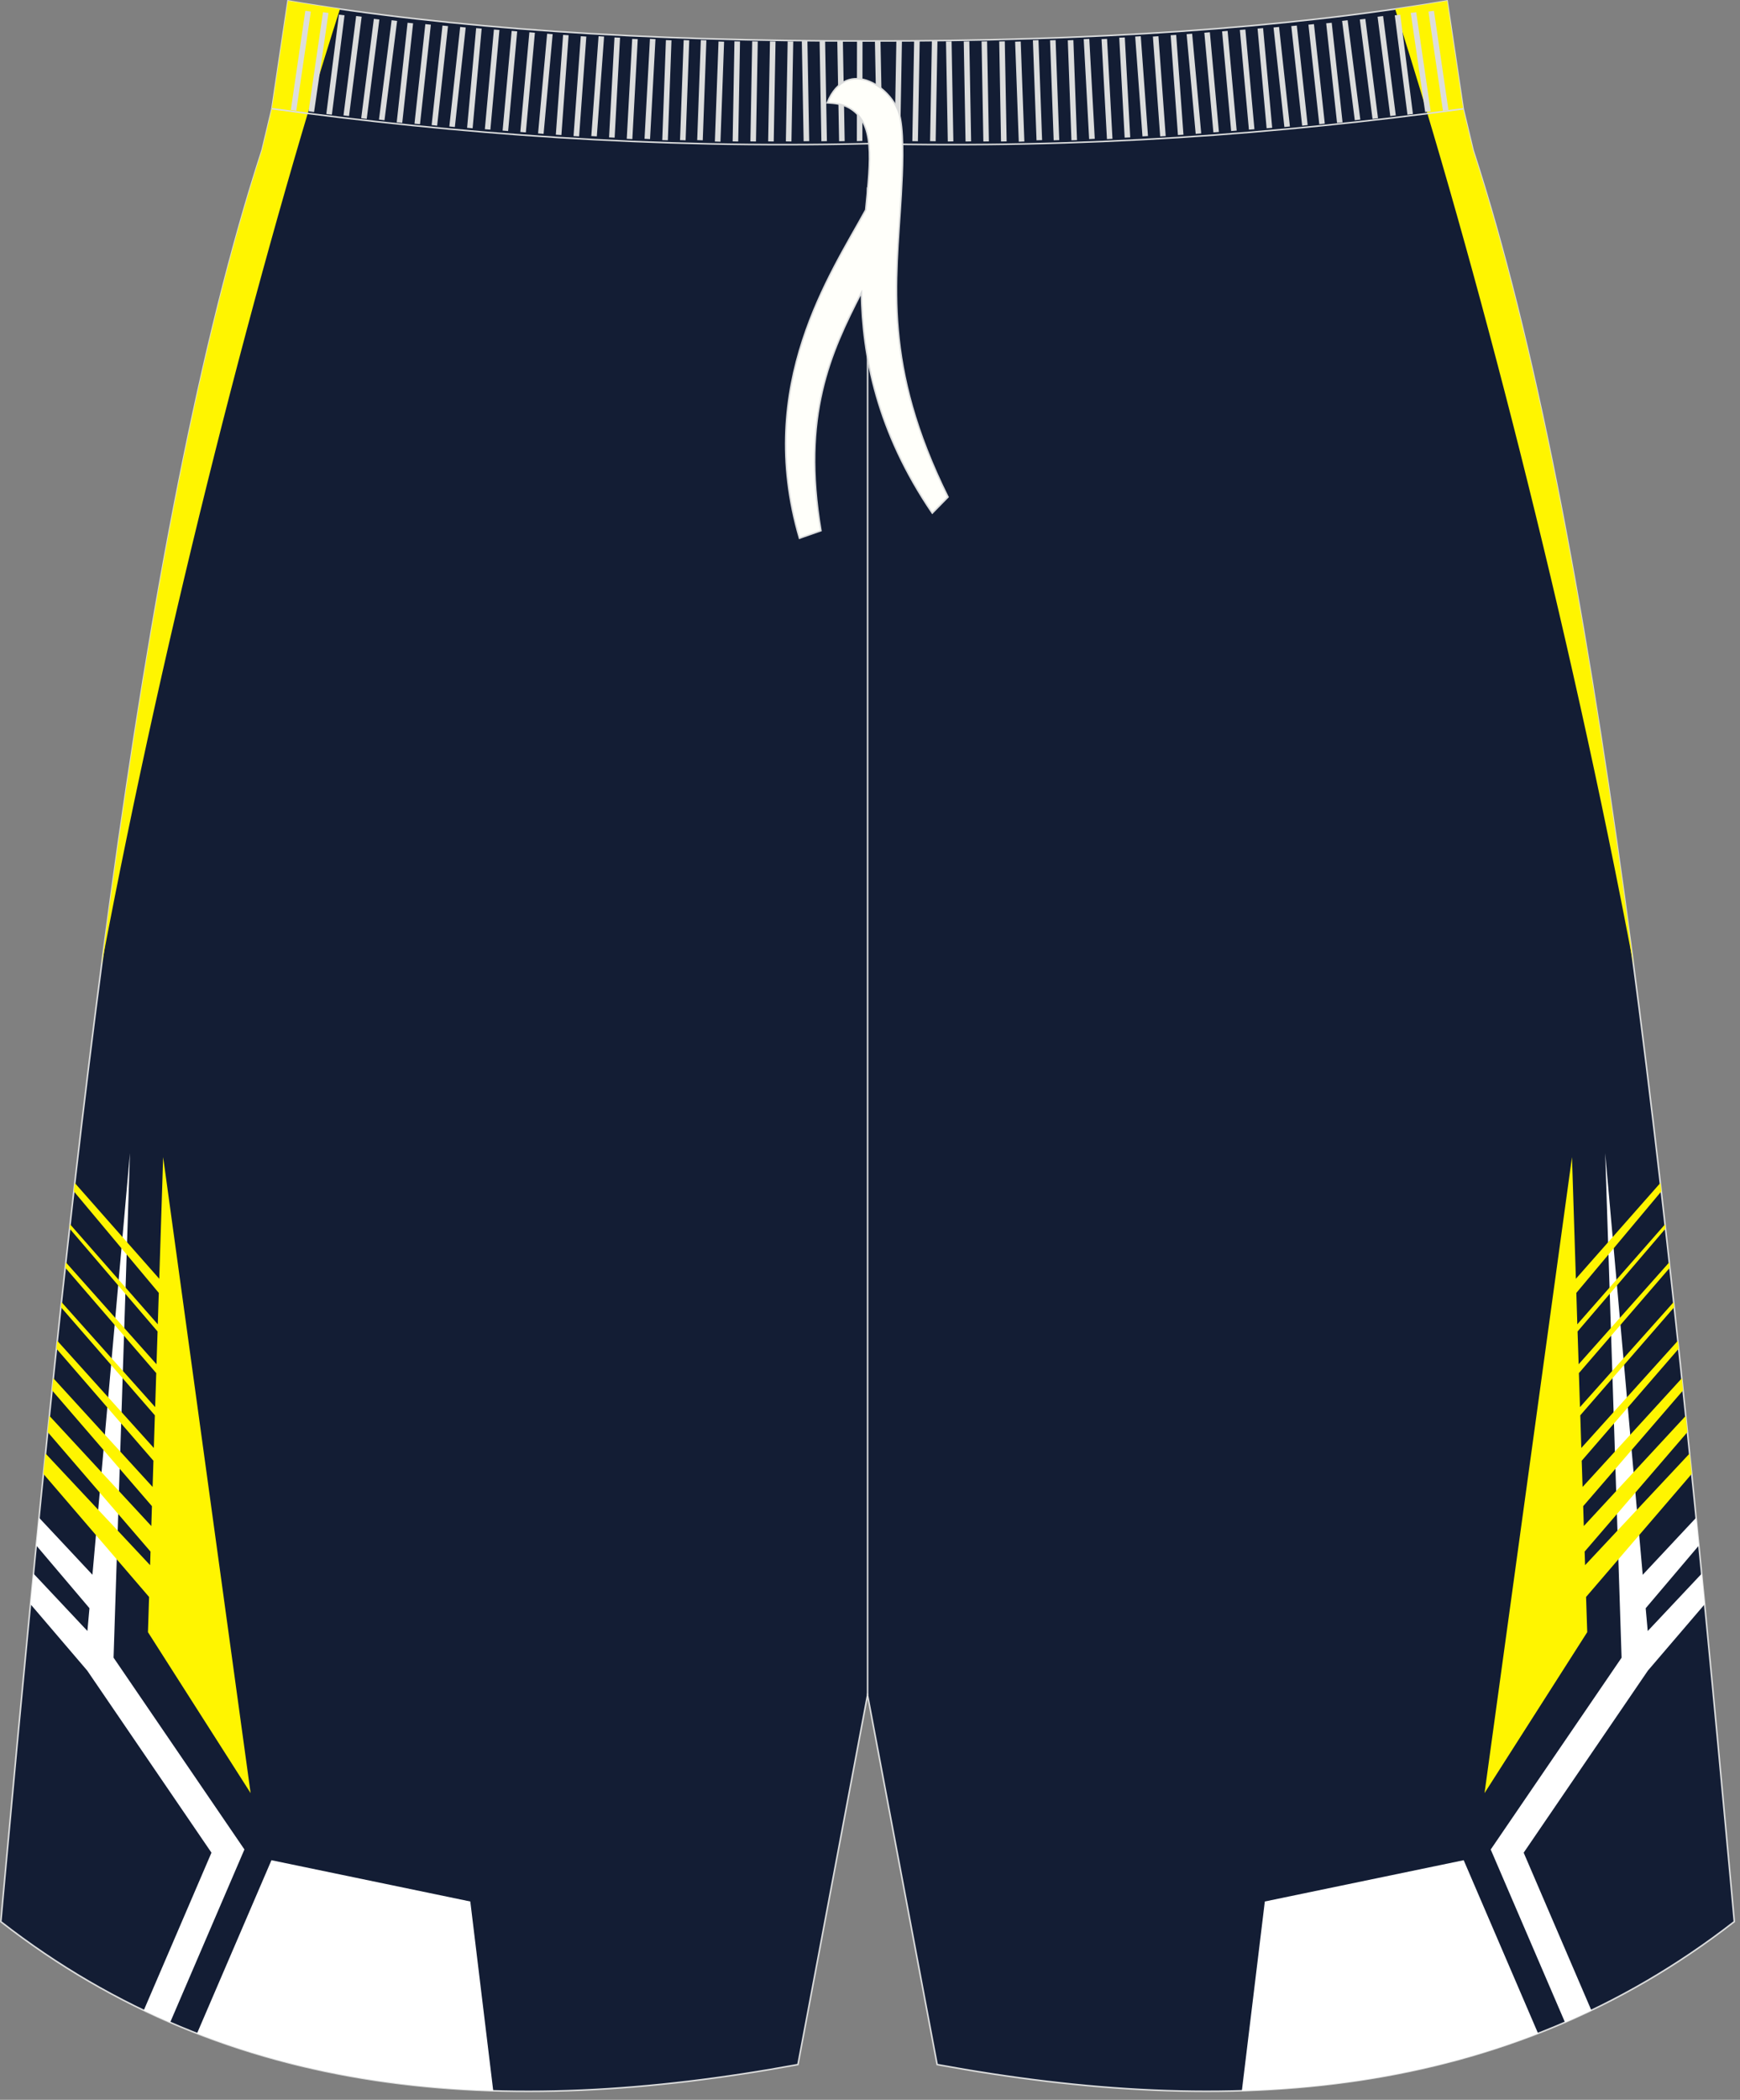
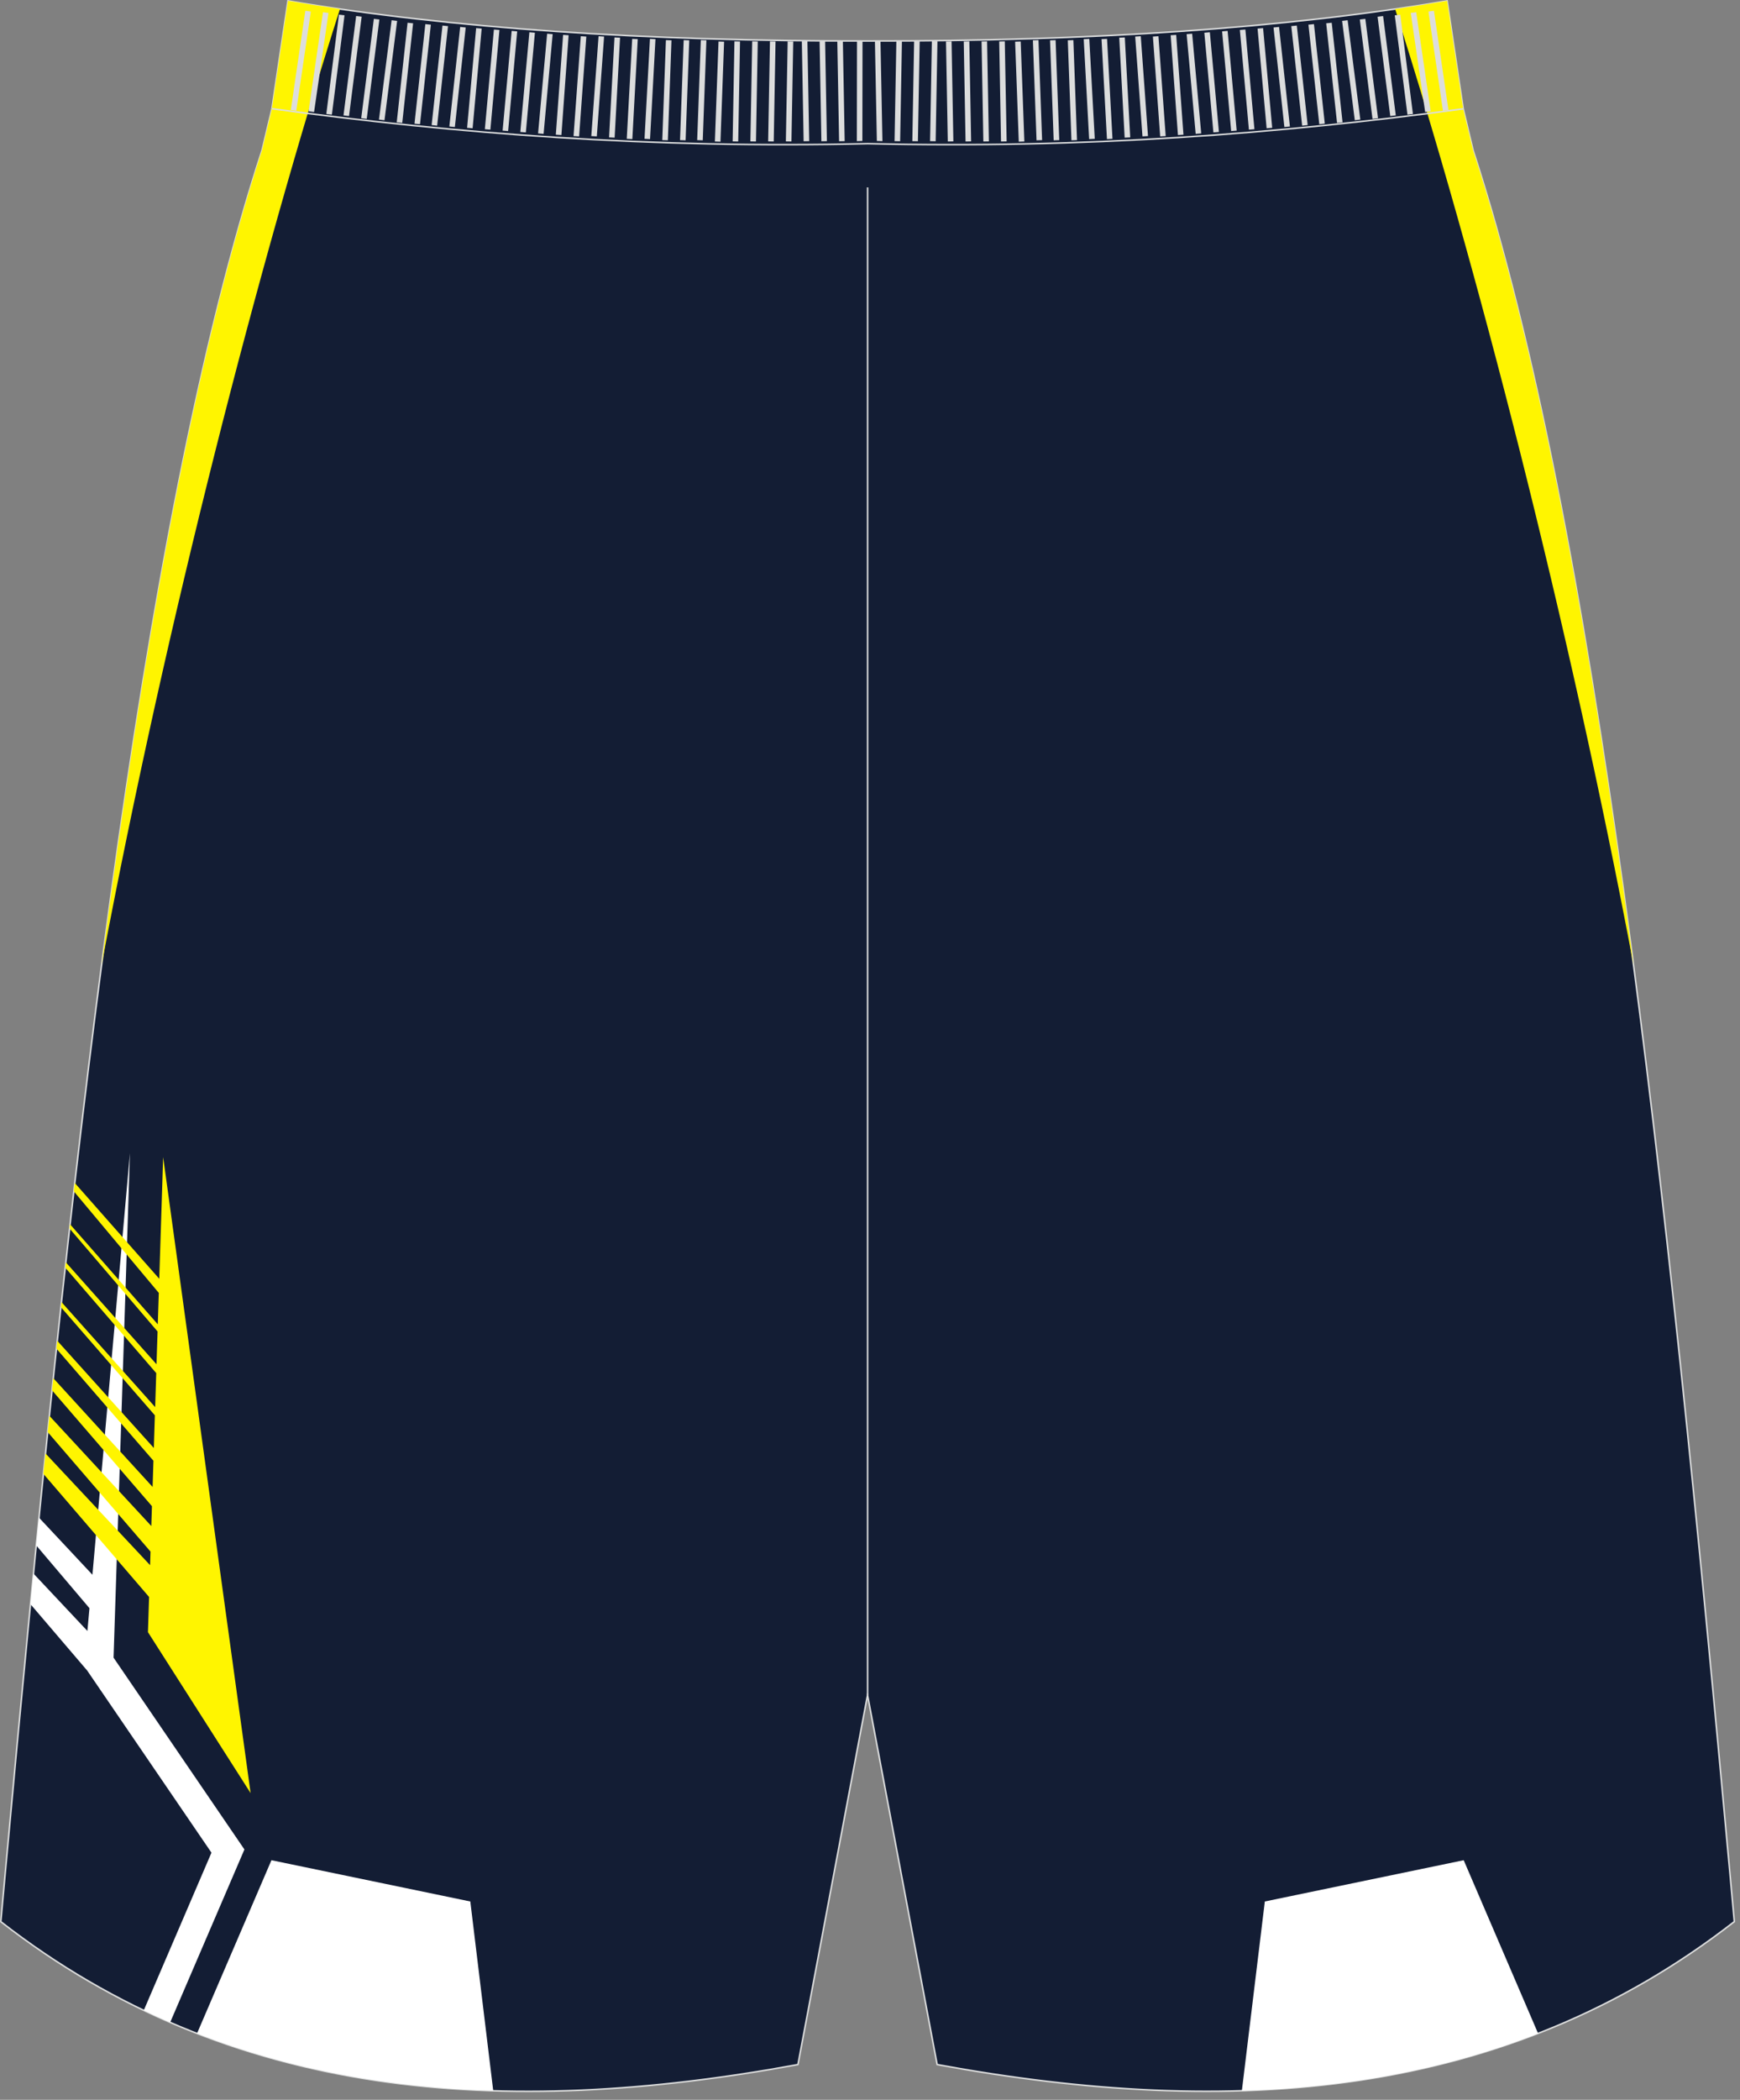
<svg xmlns="http://www.w3.org/2000/svg" version="1.1" id="图层_1" x="0px" y="0px" width="340px" height="410px" viewbox="0 0 340 410" enable-background="new 0 0 340 410" xml:space="preserve">
  <rect width="100%" height="100%" fill="#808080" stroke="none" />
  <g>
    <path fill="#131D34" stroke="#DCDDDD" stroke-width="0.3" stroke-miterlimit="22.926" d="M285.92,21.27l1.77,7.42l0.15,0.62   v0.01c24.15,74.1,37.89,201.84,50.22,336.78l0.83,9.11c-44.78,34.83-98.29,38.47-155.77,27.91l-13.6-72.15l-13.6,72.15   c-57.48,10.57-110.98,6.94-155.76-27.9l0.83-9.11C13.32,231.16,27.05,103.42,51.21,29.33c0-0.01,0-0.01,0-0.01l0.15-0.62l1.77-7.42   v-0.01l3.14-21.1c31.76,5.38,69.7,7.9,113.25,7.83c43.55,0.07,81.49-2.45,113.25-7.83L285.92,21.27L285.92,21.27z" />
    <path fill="#FFF500" d="M19.84,188.5C32.45,121.56,50.78,50.69,66.43,1.75c-3.45-0.5-6.84-1.03-10.16-1.59l-3.14,21.1v0.01   l-1.77,7.42l-0.15,0.62v0.01C38.2,69.24,28.21,124.72,19.84,188.5L19.84,188.5z" />
    <path fill="#FFFFFF" d="M28.09,392.54l13.23-30.79l-24.28-35.56L5.96,313.23c0.19-1.99,0.39-3.98,0.58-5.98l10.54,11.21l0.4-4.45   l-10.4-12.26c0.18-1.81,0.36-3.62,0.54-5.42l10.44,11.15l7.33-82.32l-3.2,98.51l25.57,37.45l-14.51,33.77   C31.52,394.14,29.8,393.36,28.09,392.54z" />
    <polygon fill="#FFF500" points="31.88,225.94 48.97,350.12 28.91,318.69 29.13,311.82 8.48,287.78 8.89,283.8 29.33,305.61    29.41,302.96 9.32,279.62 9.65,276.45 29.57,297.97 29.69,294.09 10.17,271.47 10.42,269.11 29.82,290.34 29.98,285.22    11.03,263.34 11.19,261.79 30.06,282.73 30.26,276.35 11.9,255.23 12.01,254.24 30.32,274.75 30.53,268.11 12.75,247.52    12.86,246.47 30.58,266.38 30.79,259.98 13.6,239.89 13.69,239.05 30.83,258.58 31.03,252.45 14.43,232.62 14.61,230.98    31.12,249.69  " />
    <path fill="#FFFFFF" d="M91.9,371.28l-38.86-8.06L38.5,397.04c18.34,7.14,37.72,10.58,57.88,11.2L91.9,371.28z" />
-     <path fill="#FFFFFF" d="M310.96,392.54l-13.23-30.79L322,326.2l11.1-12.96c-0.19-1.99-0.39-3.99-0.58-5.98l-10.55,11.21l-0.4-4.45   l10.4-12.26c-0.18-1.81-0.36-3.62-0.54-5.42l-10.44,11.15l-7.33-82.32l3.2,98.51l-25.57,37.45l14.52,33.76   C307.53,394.14,309.25,393.36,310.96,392.54z" />
-     <polygon fill="#FFF500" points="307.17,225.94 290.08,350.12 310.15,318.69 309.92,311.82 330.57,287.78 330.16,283.8    309.73,305.61 309.64,302.96 329.73,279.62 329.4,276.45 309.48,297.97 309.36,294.09 328.88,271.47 328.64,269.11 309.24,290.34    309.07,285.22 328.02,263.34 327.86,261.79 308.99,282.73 308.79,276.35 327.15,255.23 327.04,254.24 308.73,274.75 308.52,268.11    326.3,247.52 326.19,246.46 308.47,266.38 308.26,259.98 325.45,239.89 325.36,239.05 308.21,258.58 308.02,252.45 324.63,232.62    324.44,230.98 307.93,249.69  " />
    <path fill="#FFFFFF" d="M247.15,371.28l38.86-8.06l14.54,33.83c-18.34,7.14-37.72,10.58-57.89,11.2L247.15,371.28z" />
    <path fill="#FFF500" d="M319.21,188.5c-12.61-66.94-30.94-137.81-46.6-186.74c3.45-0.5,6.84-1.03,10.16-1.59l3.14,21.11l1.77,7.42   l0.15,0.62v0.01C300.85,69.24,310.84,124.72,319.21,188.5z" />
    <line fill="none" stroke="#DCDDDD" stroke-width="0.3" stroke-miterlimit="22.926" x1="169.53" y1="330.98" x2="169.53" y2="36.59" />
    <path fill="none" stroke="#DCDDDD" stroke-width="0.3" stroke-miterlimit="22.926" d="M53.17,21.23   c35.97,4.89,74.08,7.81,116.39,6.82c42.31,0.99,80.38-1.9,116.35-6.8l0.04-0.01" />
    <g>
      <path fill="#DCDDDD" d="M56.83,21.46l2.83-19.35l1.08,0.15L57.9,21.61L56.83,21.46L56.83,21.46L56.83,21.46z M60.29,21.73    L60.29,21.73l1.08,0.15l2.82-19.35l-1.08-0.15L60.29,21.73L60.29,21.73L60.29,21.73z M63.76,22.26L63.76,22.26l2.47-19.4    l1.09,0.13l-2.47,19.4L63.76,22.26L63.76,22.26L63.76,22.26z M67.12,22.53L67.12,22.53l1.08,0.13l2.47-19.4l-1.08-0.13    L67.12,22.53L67.12,22.53L67.12,22.53z M70.58,23.08L70.58,23.08l2.47-19.4l1.08,0.13l-2.47,19.4L70.58,23.08L70.58,23.08    L70.58,23.08z M74.05,23.35L74.05,23.35l1.08,0.13l2.47-19.4l-1.08-0.13L74.05,23.35L74.05,23.35L74.05,23.35z M77.52,23.88    L77.52,23.88l2.12-19.44l1.08,0.11L78.6,23.99L77.52,23.88L77.52,23.88L77.52,23.88z M80.99,24.15L80.99,24.15l2.12-19.44    l1.08,0.11l-2.12,19.44L80.99,24.15L80.99,24.15L80.99,24.15z M84.34,24.42L84.34,24.42l2.12-19.43l1.08,0.11l-2.12,19.44    L84.34,24.42L84.34,24.42L84.34,24.42z M87.8,24.7L87.8,24.7l2.12-19.44L91,5.37L88.88,24.8L87.8,24.7L87.8,24.7L87.8,24.7z     M91.27,24.96L91.27,24.96l1.77-19.47l1.08,0.09l-1.77,19.47L91.27,24.96L91.27,24.96L91.27,24.96z M94.74,25.23L94.74,25.23    l1.77-19.47l1.08,0.09l-1.77,19.47L94.74,25.23L94.74,25.23L94.74,25.23z M98.21,25.5L98.21,25.5l1.77-19.47l1.08,0.09    l-1.77,19.47L98.21,25.5L98.21,25.5L98.21,25.5z M101.67,25.77L101.67,25.77l1.77-19.47l1.08,0.09l-1.77,19.47L101.67,25.77    L101.67,25.77L101.67,25.77z M105.14,26.05L105.14,26.05l1.77-19.47l1.08,0.09l-1.77,19.47L105.14,26.05L105.14,26.05    L105.14,26.05z M108.61,26.3L108.61,26.3l1.42-19.49l1.08,0.07l-1.41,19.49L108.61,26.3L108.61,26.3L108.61,26.3z M112.07,26.57    L112.07,26.57l1.42-19.5l1.08,0.07l-1.41,19.49L112.07,26.57L112.07,26.57L112.07,26.57z M115.54,26.57L115.54,26.57l1.42-19.5    l1.08,0.07l-1.42,19.49L115.54,26.57L115.54,26.57L115.54,26.57z M119.01,26.83L119.01,26.83l1.06-19.52l1.09,0.05l-1.06,19.52    L119.01,26.83L119.01,26.83L119.01,26.83z M122.47,27.1L122.47,27.1l1.06-19.51l1.09,0.05l-1.06,19.52L122.47,27.1L122.47,27.1    L122.47,27.1z M125.94,27.1L125.94,27.1L127,7.59l1.08,0.05l-1.06,19.52L125.94,27.1L125.94,27.1L125.94,27.1z M129.41,27.36    L129.41,27.36l0.71-19.53l1.09,0.04l-0.71,19.52L129.41,27.36L129.41,27.36L129.41,27.36z M132.88,27.36L132.88,27.36l0.71-19.53    l1.09,0.04l-0.71,19.53L132.88,27.36L132.88,27.36L132.88,27.36z M136.23,27.36L136.23,27.36l0.71-19.53l1.09,0.04l-0.71,19.53    L136.23,27.36L136.23,27.36L136.23,27.36z M139.69,27.63L139.69,27.63L140.4,8.1l1.09,0.04l-0.71,19.53L139.69,27.63L139.69,27.63    L139.69,27.63z M143.16,27.61L143.16,27.61l0.35-19.54l1.09,0.02l-0.35,19.54L143.16,27.61L143.16,27.61L143.16,27.61z     M146.63,27.61L146.63,27.61l0.35-19.54l1.09,0.02l-0.35,19.54L146.63,27.61L146.63,27.61L146.63,27.61z M150.1,27.61L150.1,27.61    l0.35-19.54l1.09,0.02l-0.35,19.54L150.1,27.61L150.1,27.61L150.1,27.61z M153.56,27.61L153.56,27.61l0.35-19.54L155,8.09    l-0.35,19.54L153.56,27.61L153.56,27.61L153.56,27.61z M157.03,27.58L157.03,27.58l-0.35-19.54l1.09-0.02l0.35,19.54L157.03,27.58    L157.03,27.58L157.03,27.58z M160.5,27.58L160.5,27.58l-0.35-19.54l1.08-0.02l0.35,19.54L160.5,27.58L160.5,27.58L160.5,27.58z     M163.96,27.58L163.96,27.58l-0.35-19.54l1.09-0.02l0.35,19.54L163.96,27.58L163.96,27.58L163.96,27.58z M167.43,27.56    L167.43,27.56l0.03-19.53l1.08-0.04l-0.03,19.53L167.43,27.56z" />
      <path fill="#DCDDDD" d="M283.03,21.46L280.2,2.11l-1.08,0.15l2.83,19.35L283.03,21.46L283.03,21.46L283.03,21.46z M279.56,21.73    L279.56,21.73l-1.08,0.15l-2.82-19.35l1.07-0.15L279.56,21.73L279.56,21.73L279.56,21.73z M276.09,22.26L276.09,22.26l-2.47-19.4    l-1.08,0.13l2.48,19.4L276.09,22.26L276.09,22.26L276.09,22.26z M272.74,22.53L272.74,22.53l-1.08,0.13l-2.48-19.4l1.08-0.13    L272.74,22.53L272.74,22.53L272.74,22.53z M269.27,23.08L269.27,23.08l-2.48-19.4l-1.08,0.13l2.48,19.4L269.27,23.08L269.27,23.08    L269.27,23.08z M265.81,23.35L265.81,23.35l-1.08,0.13l-2.48-19.4l1.08-0.13L265.81,23.35L265.81,23.35L265.81,23.35z     M262.34,23.88L262.34,23.88l-2.12-19.44l-1.08,0.11l2.12,19.44L262.34,23.88L262.34,23.88L262.34,23.88z M258.87,24.15    L258.87,24.15l-2.12-19.44l-1.08,0.11l2.12,19.44L258.87,24.15L258.87,24.15L258.87,24.15z M255.52,24.42L255.52,24.42L253.4,4.99    l-1.08,0.11l2.12,19.44L255.52,24.42L255.52,24.42L255.52,24.42z M252.05,24.7L252.05,24.7l-2.12-19.44l-1.08,0.11l2.12,19.43    L252.05,24.7L252.05,24.7L252.05,24.7z M248.59,24.96L248.59,24.96l-1.78-19.47l-1.08,0.09l1.77,19.47L248.59,24.96L248.59,24.96    L248.59,24.96z M245.12,25.23L245.12,25.23l-1.77-19.47l-1.08,0.09l1.77,19.47L245.12,25.23L245.12,25.23L245.12,25.23z     M241.65,25.5L241.65,25.5l-1.77-19.47l-1.08,0.09l1.77,19.47L241.65,25.5L241.65,25.5L241.65,25.5z M238.18,25.77L238.18,25.77    L236.41,6.3l-1.08,0.09l1.77,19.47L238.18,25.77L238.18,25.77L238.18,25.77z M234.72,26.05L234.72,26.05l-1.77-19.47l-1.08,0.09    l1.77,19.47L234.72,26.05L234.72,26.05L234.72,26.05z M231.25,26.3L231.25,26.3l-1.42-19.49l-1.08,0.07l1.42,19.49L231.25,26.3    L231.25,26.3L231.25,26.3z M227.78,26.57L227.78,26.57l-1.42-19.5l-1.08,0.07l1.42,19.49L227.78,26.57L227.78,26.57L227.78,26.57z     M224.32,26.57L224.32,26.57l-1.41-19.5l-1.09,0.07l1.42,19.49L224.32,26.57L224.32,26.57L224.32,26.57z M220.85,26.83    L220.85,26.83l-1.06-19.52l-1.09,0.05l1.06,19.52L220.85,26.83L220.85,26.83L220.85,26.83z M217.38,27.1L217.38,27.1l-1.06-19.51    l-1.08,0.05l1.06,19.52L217.38,27.1L217.38,27.1L217.38,27.1z M213.92,27.1L213.92,27.1l-1.07-19.51l-1.09,0.05l1.06,19.52    L213.92,27.1L213.92,27.1L213.92,27.1z M210.45,27.36L210.45,27.36l-0.71-19.53l-1.09,0.04l0.71,19.53L210.45,27.36L210.45,27.36    L210.45,27.36z M206.98,27.36L206.98,27.36l-0.71-19.53l-1.09,0.04l0.71,19.53L206.98,27.36L206.98,27.36L206.98,27.36z     M203.63,27.36L203.63,27.36l-0.71-19.53l-1.09,0.04l0.71,19.53L203.63,27.36L203.63,27.36L203.63,27.36z M200.16,27.63    L200.16,27.63L199.45,8.1l-1.09,0.04l0.71,19.53L200.16,27.63L200.16,27.63L200.16,27.63z M196.7,27.61L196.7,27.61l-0.36-19.54    l-1.09,0.02l0.35,19.54L196.7,27.61L196.7,27.61L196.7,27.61z M193.23,27.61L193.23,27.61l-0.35-19.54l-1.08,0.02l0.35,19.54    L193.23,27.61L193.23,27.61L193.23,27.61z M189.76,27.61L189.76,27.61l-0.35-19.54l-1.09,0.02l0.35,19.54L189.76,27.61    L189.76,27.61L189.76,27.61z M186.29,27.61L186.29,27.61l-0.35-19.54l-1.09,0.02l0.35,19.54L186.29,27.61L186.29,27.61    L186.29,27.61z M182.83,27.58L182.83,27.58l0.35-19.54l-1.09-0.02l-0.35,19.54L182.83,27.58L182.83,27.58L182.83,27.58z     M179.36,27.58L179.36,27.58l0.35-19.54l-1.09-0.02l-0.35,19.54L179.36,27.58L179.36,27.58L179.36,27.58z M175.89,27.58    L175.89,27.58l0.35-19.54l-1.09-0.02l-0.35,19.54L175.89,27.58L175.89,27.58L175.89,27.58z M172.43,27.56L172.43,27.56    l-0.38-19.53l-1.09-0.04l0.38,19.53L172.43,27.56z" />
    </g>
-     <path fill="#FFFFFA" stroke="#DCDDDD" stroke-width="0.3" stroke-miterlimit="22.926" d="M161.64,20.07   c1.42,0.1,2.91,0.2,4.27,0.98c5.09,2.91,4.23,9.94,3.25,19.94c-6.83,12.51-21.73,34.06-12.94,64.1l4.19-1.47   c-3.79-22.51,1.85-34.66,7.91-46.49c0.22,12.36,2.98,27.07,13.85,43.05l3.07-3.13c-12.74-25.74-10.17-41.51-9.14-59.07   c0.26-4.58,0.55-10.9-0.16-14.77C175.09,17.38,165.5,10.63,161.64,20.07z" />
  </g>
</svg>